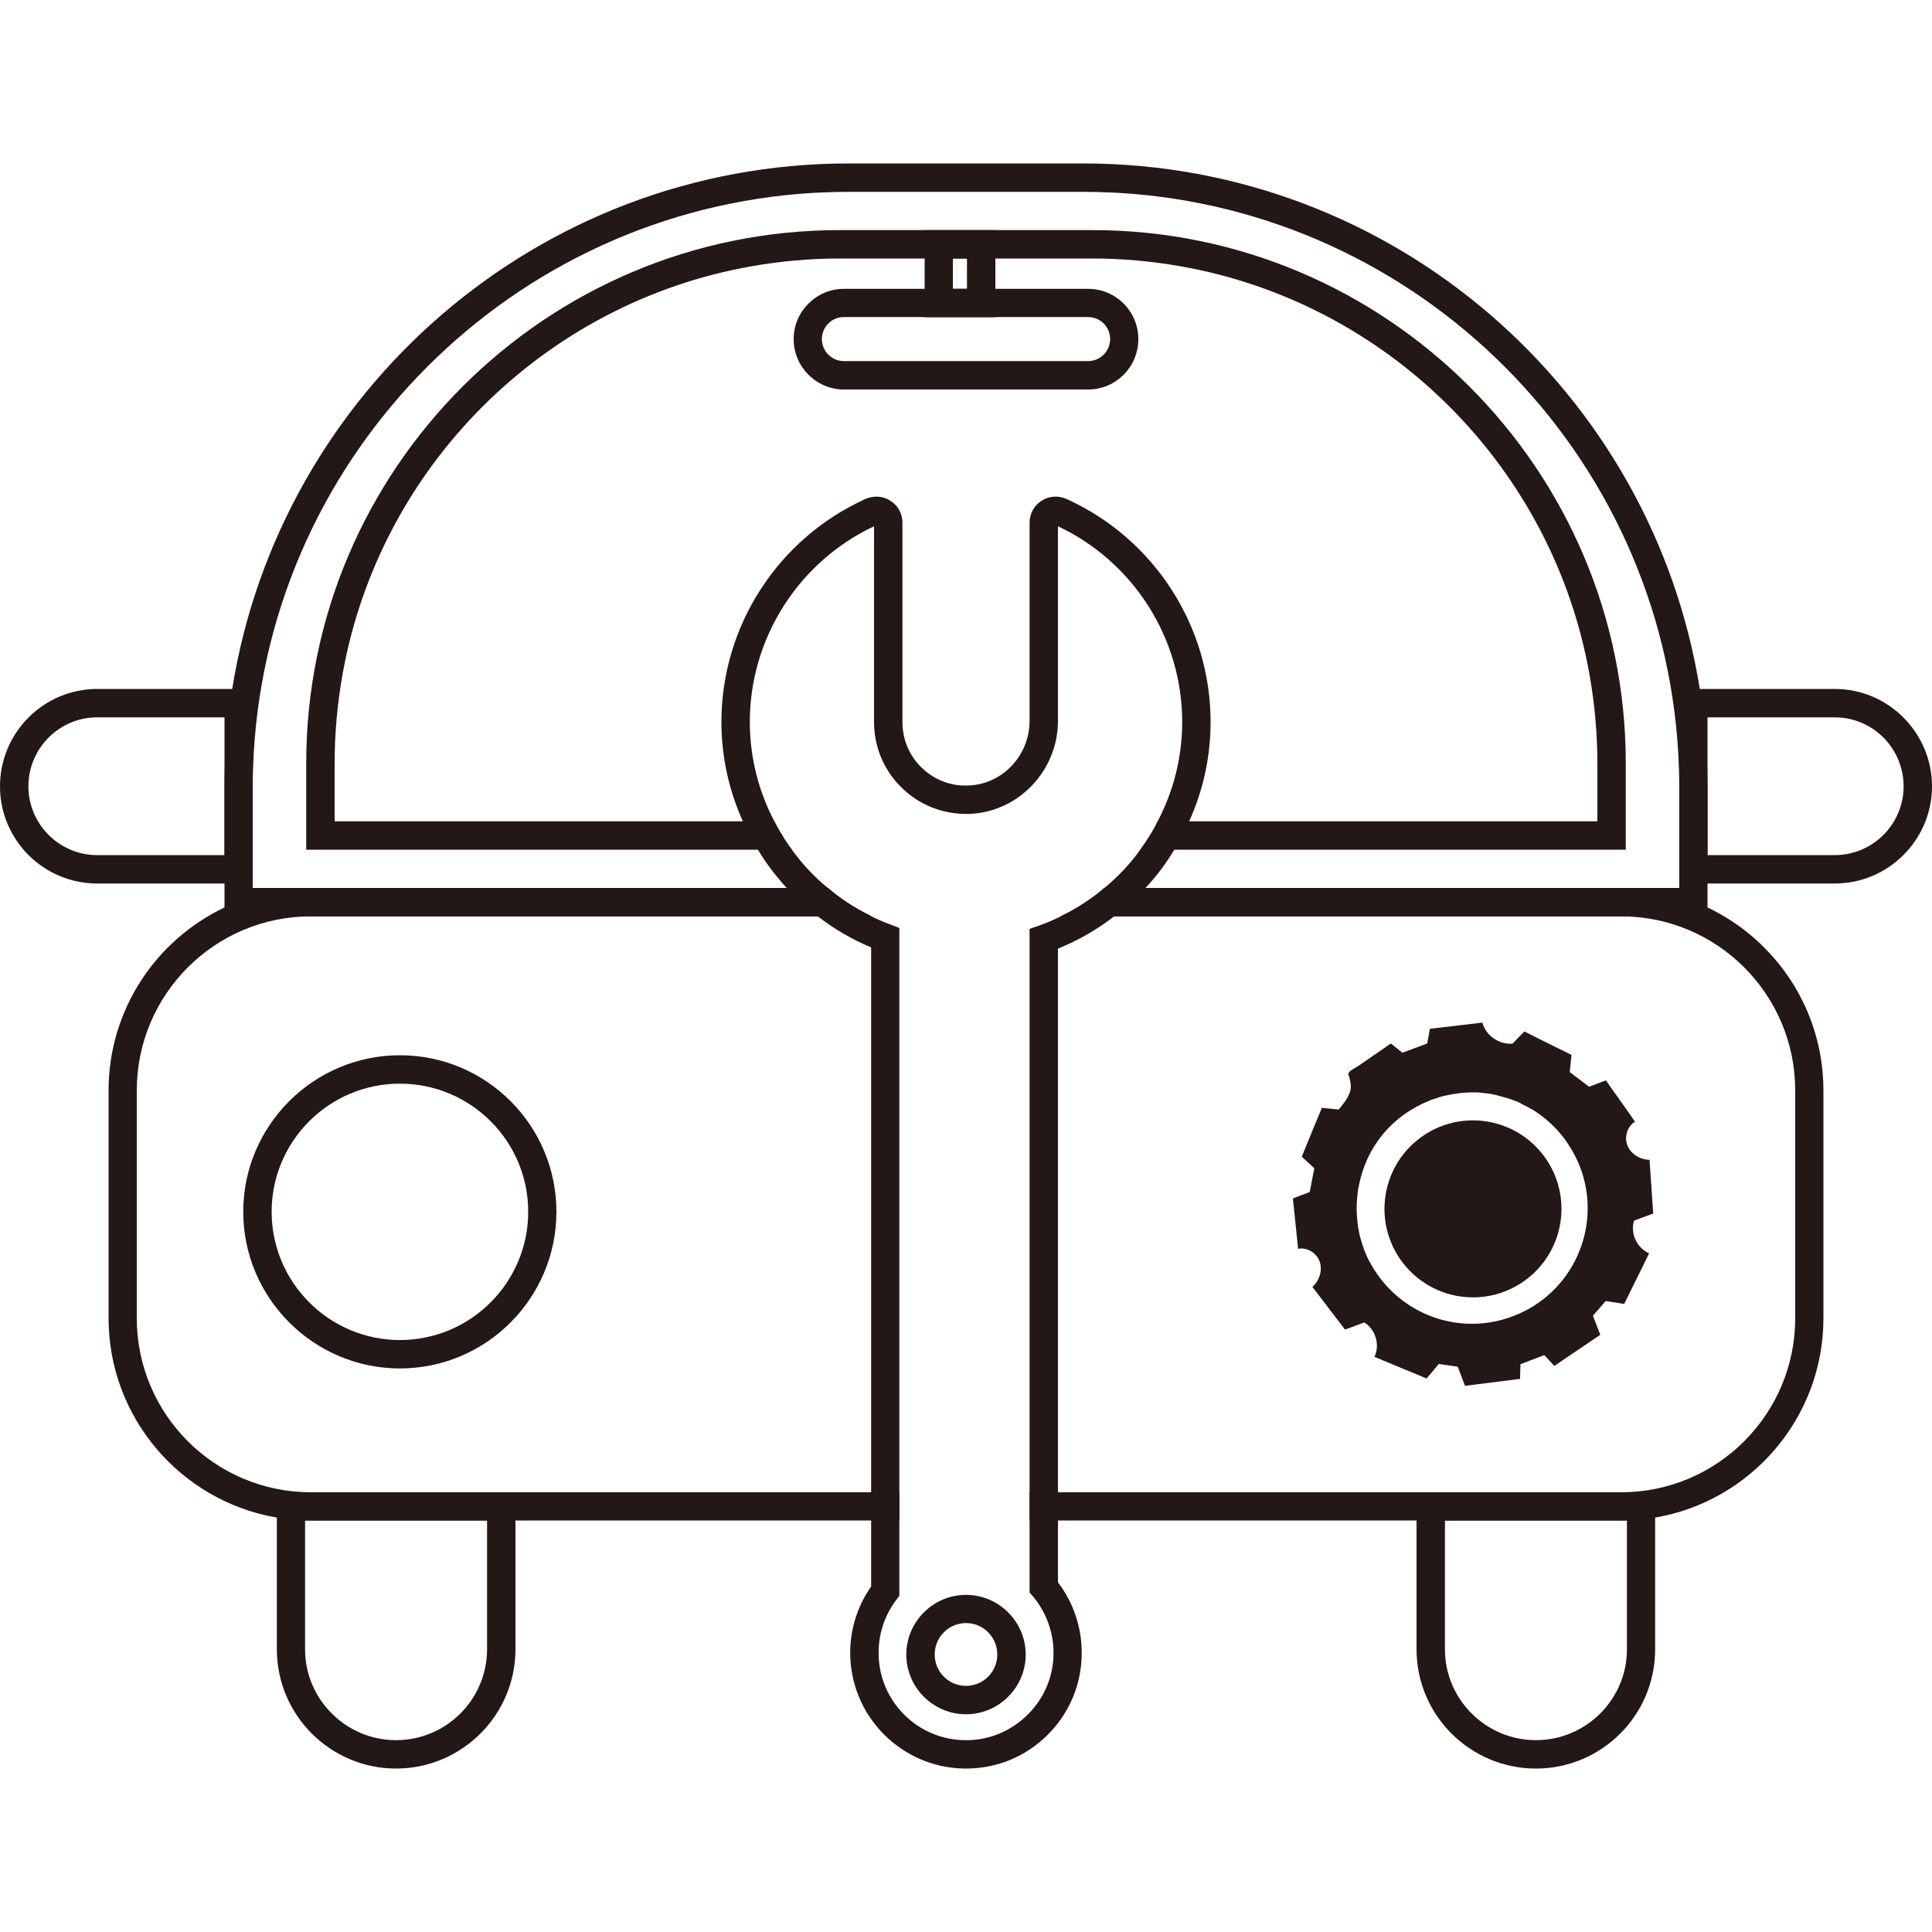
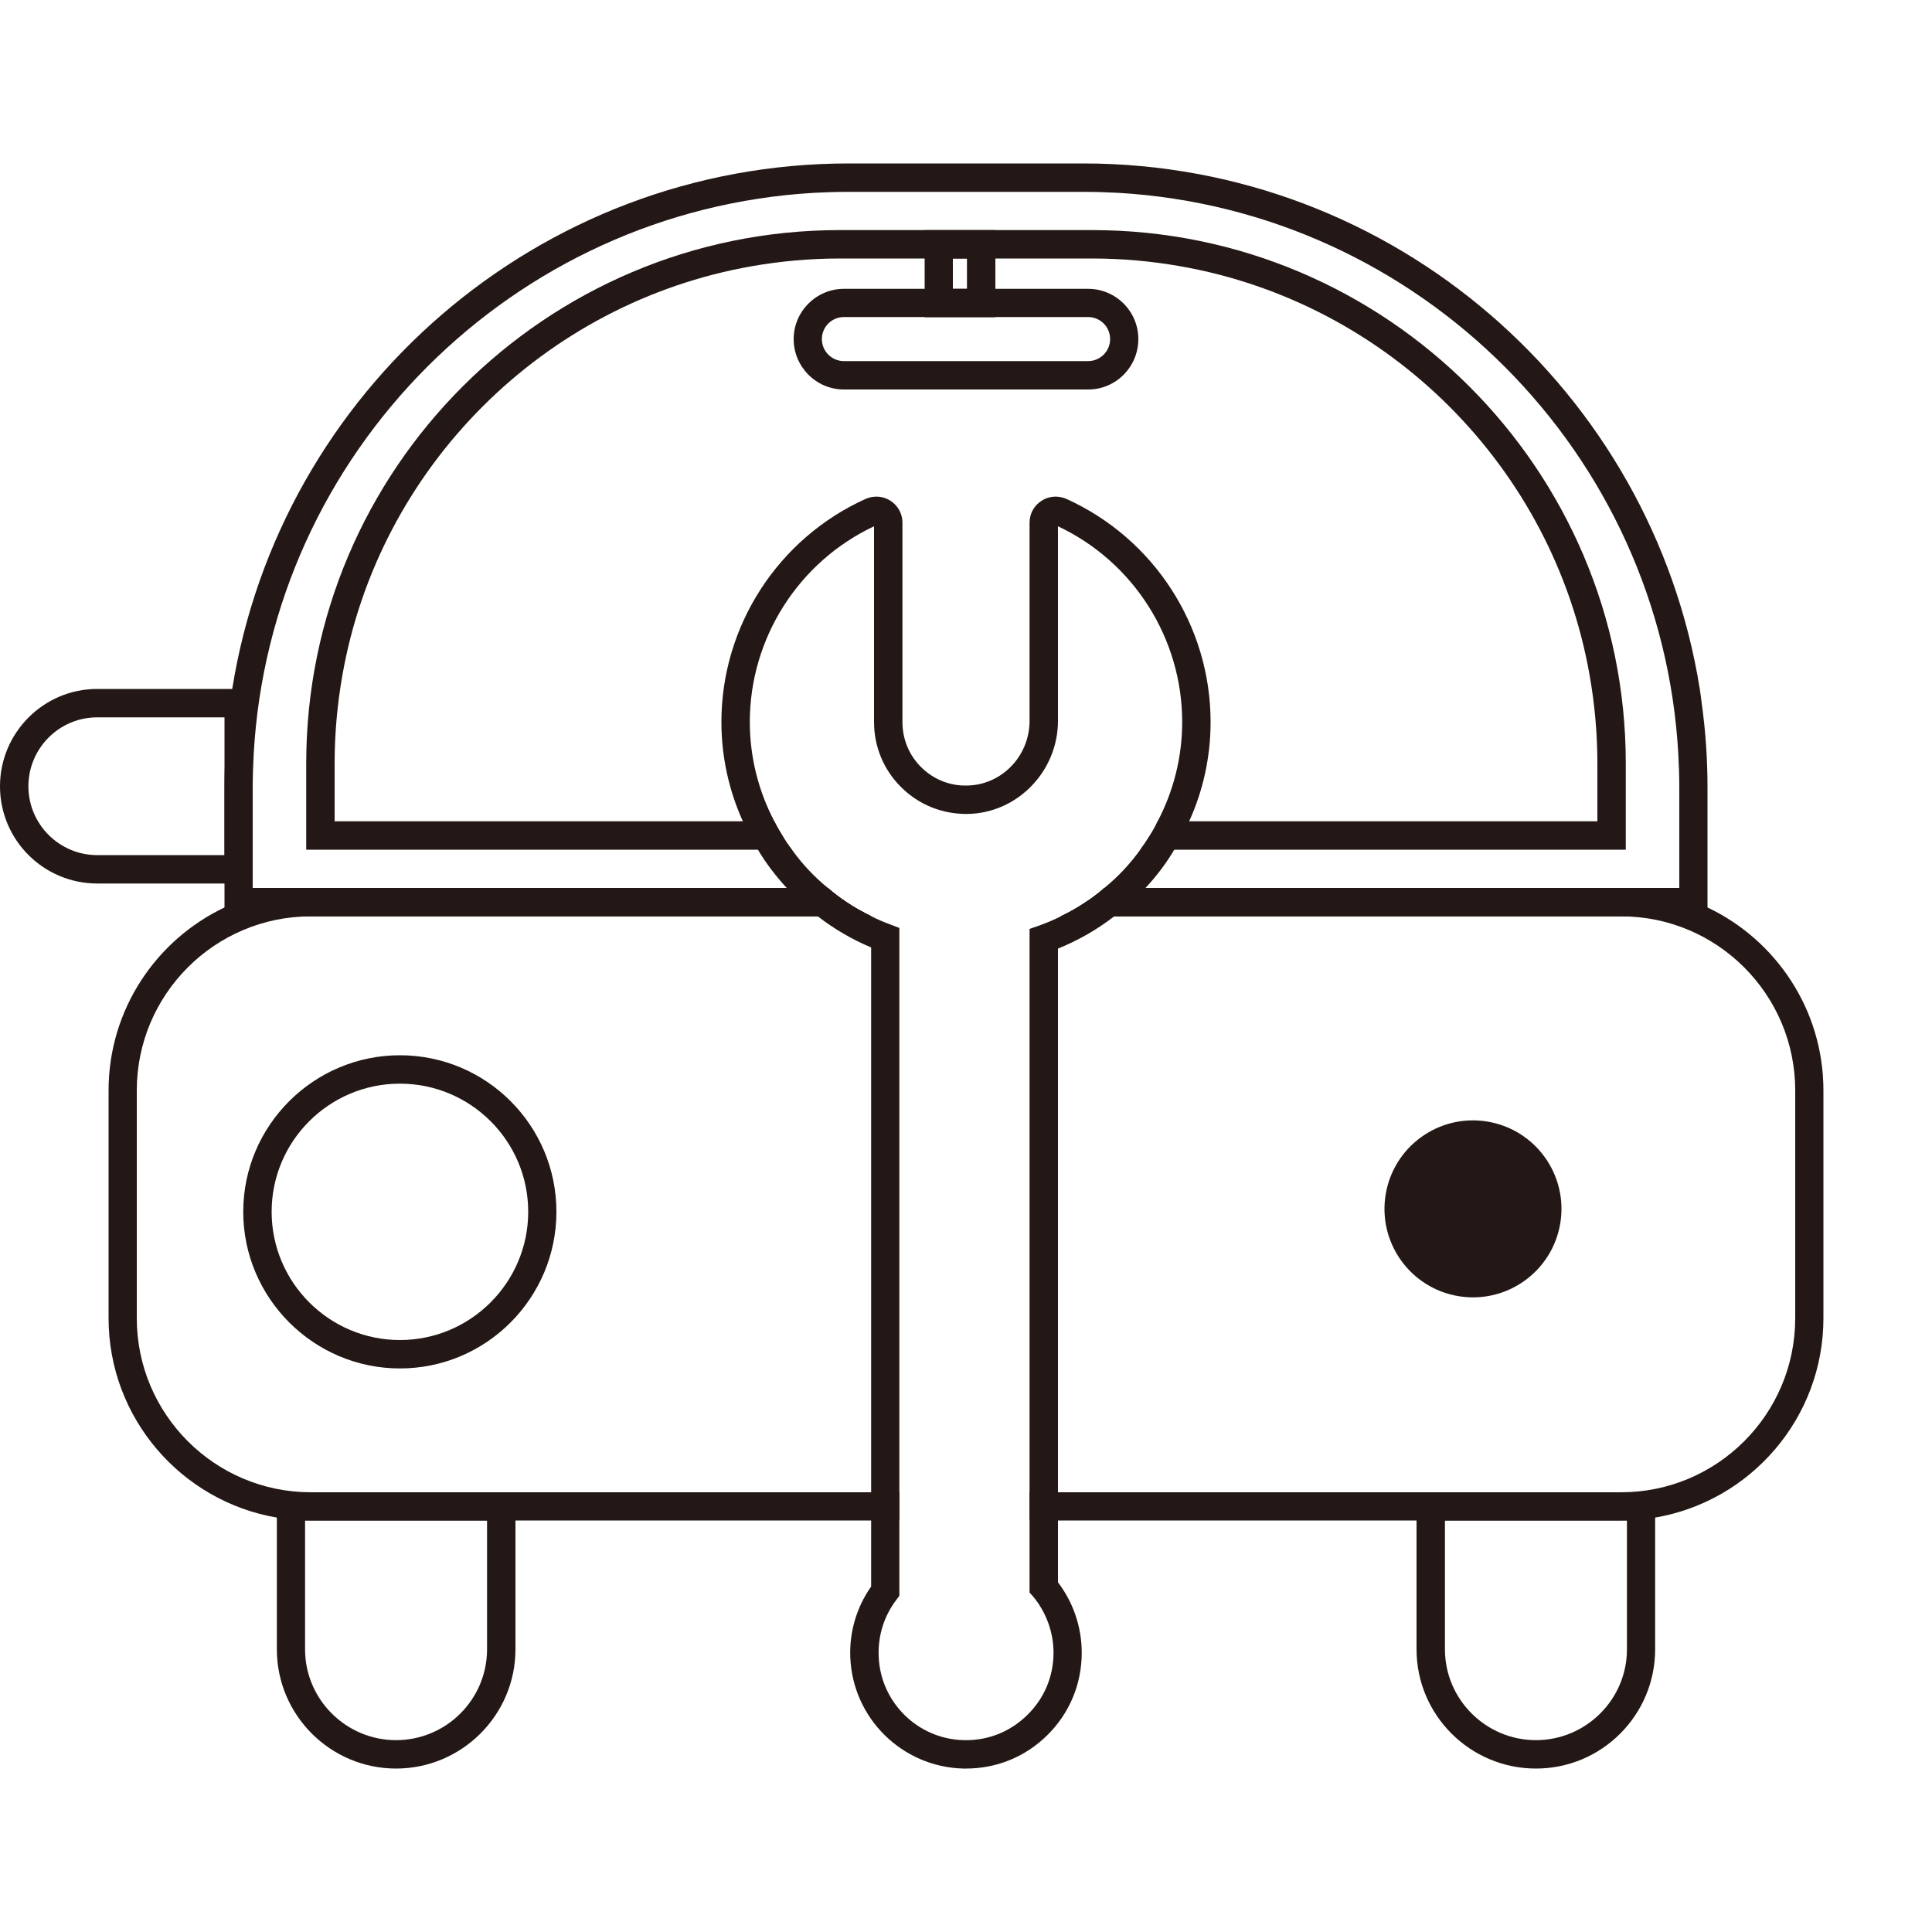
<svg xmlns="http://www.w3.org/2000/svg" id="_圖層_1" data-name="圖層_1" version="1.1" viewBox="0 0 100 100">
  <path d="M88.08,36.4c-.03-.25-.06-.49-.1-.74-2.46-15.4-15.83-27.2-31.91-27.2h-12.14c-16.08,0-29.45,11.8-31.91,27.2-.04.25-.07.49-.1.74-.2,1.43-.3,2.89-.3,4.37v6.66h33.49c-.45-.22-.89-.46-1.3-.74-.33-.22-.65-.46-.96-.73H13.08v-5.19c0-.58.02-1.15.05-1.72.86-15.62,13.4-28.17,29.01-29.07.59-.03,1.19-.05,1.79-.05h12.14c.6,0,1.2.02,1.79.05,15.61.9,28.15,13.45,29.01,29.07.03.57.05,1.14.05,1.72v5.19h-29.76c-.3.27-.62.51-.96.73-.41.28-.85.53-1.3.74h33.48v-6.66c0-1.48-.1-2.94-.3-4.37Z" style="fill: #231815;" />
  <path d="M56.54,11.91h-13.08c-15.22,0-27.61,12.38-27.61,27.6v4.47h25.14c-.18-.23-.35-.48-.5-.74-.15-.24-.29-.48-.41-.73h-22.76v-3c0-1.55.14-3.07.4-4.55,1.89-10.77,10.41-19.29,21.19-21.18,1.48-.26,3-.4,4.55-.4h13.08c1.55,0,3.07.14,4.55.4,10.78,1.89,19.3,10.41,21.19,21.18.26,1.48.4,3,.4,4.55v3h-22.76c-.11.25-.25.49-.4.73-.16.26-.32.5-.5.74h25.13v-4.47c0-15.22-12.39-27.6-27.61-27.6Z" style="fill: #231815;" />
  <path d="M16.09,77.24c-4.97,0-9.01-4.04-9.01-9.01v-11.79c0-4.97,4.04-9.01,9.01-9.01h29.02c-.45-.22-.89-.46-1.3-.74-.33-.22-.65-.46-.96-.73h-26.76c-1.32,0-2.58.25-3.74.7-.25.09-.49.19-.73.31-3.54,1.68-6,5.29-6,9.47v11.79c0,5.17,3.77,9.48,8.71,10.32.24.04.48.08.73.1.34.03.68.05,1.03.05h30.46v-1.46h-30.46ZM88.38,46.97c-.24-.12-.48-.22-.73-.31-1.16-.45-2.42-.7-3.74-.7h-26.75c-.3.27-.62.51-.96.73-.41.28-.85.53-1.3.74h29.01c4.97,0,9.01,4.04,9.01,9.01v11.79c0,4.97-4.04,9.01-9.01,9.01h-30.62v1.46h30.62c.35,0,.69-.02,1.03-.05.25-.02.49-.06.73-.1,4.94-.84,8.71-5.15,8.71-10.32v-11.79c0-4.18-2.46-7.79-6-9.47Z" style="fill: #231815;" />
-   <path d="M94.97,35.66h-8.05v10.07h8.05c2.77,0,5.03-2.26,5.03-5.03s-2.26-5.04-5.03-5.04ZM94.97,44.26h-6.59v-7.13h6.59c1.96,0,3.56,1.6,3.56,3.57,0,1.96-1.6,3.56-3.56,3.56Z" style="fill: #231815;" />
  <path d="M5.03,35.66c-2.77,0-5.03,2.26-5.03,5.04s2.26,5.03,5.03,5.03h8.05v-10.07H5.03ZM5.03,37.13h6.59v7.13h-6.59c-1.96,0-3.56-1.6-3.56-3.56,0-1.97,1.6-3.57,3.56-3.57Z" style="fill: #231815;" />
  <path d="M20.7,54.62c-4.47,0-8.11,3.64-8.11,8.1s3.64,8.11,8.11,8.11,8.1-3.64,8.1-8.11-3.63-8.1-8.1-8.1ZM20.7,69.36c-3.66,0-6.64-2.98-6.64-6.64s2.98-6.63,6.64-6.63,6.64,2.97,6.64,6.63-2.98,6.64-6.64,6.64Z" style="fill: #231815;" />
  <path d="M56.32,14.95h-12.64c-1.43,0-2.6,1.17-2.6,2.6,0,1.44,1.17,2.61,2.6,2.61h12.64c1.44,0,2.6-1.17,2.6-2.61,0-1.43-1.16-2.6-2.6-2.6ZM56.32,18.69h-12.64c-.63,0-1.14-.51-1.14-1.14s.51-1.14,1.14-1.14h12.64c.63,0,1.14.51,1.14,1.14s-.51,1.14-1.14,1.14Z" style="fill: #231815;" />
  <path d="M47.86,11.91v4.51h3.66v-4.51h-3.66ZM50.05,14.95h-.73v-1.57h.73v1.57Z" style="fill: #231815;" />
  <g>
    <path d="M14.33,77.24v8.13c0,3.4,2.77,6.17,6.17,6.17s6.18-2.77,6.18-6.17v-8.13h-12.35ZM25.21,85.37c0,1.29-.53,2.47-1.38,3.32-.85.85-2.03,1.38-3.33,1.38-2.59,0-4.71-2.11-4.71-4.7v-6.67h9.42v6.67Z" style="fill: #231815;" />
    <path d="M73.32,77.24v8.13c0,3.4,2.77,6.17,6.18,6.17s6.17-2.77,6.17-6.17v-8.13h-12.35ZM84.21,78.7v6.67c0,2.59-2.12,4.7-4.71,4.7s-4.71-2.11-4.71-4.7v-6.67h9.42Z" style="fill: #231815;" />
  </g>
  <g>
-     <path d="M84.58,63.18c.33-.12.66-.25.99-.37-.06-.93-.13-1.86-.19-2.78-.48,0-.96-.29-1.14-.73-.06-.14-.09-.31-.07-.46.02-.32.19-.63.46-.78-.29-.41-.58-.82-.87-1.24-.22-.3-.43-.6-.64-.9-.29.11-.58.22-.87.33-.34-.26-.67-.51-1-.76.03-.3.06-.59.09-.89-.81-.4-1.63-.8-2.44-1.21-.21.21-.41.42-.61.63-.69.06-1.39-.42-1.56-1.09-.91.11-1.81.21-2.72.32-.04.25-.09.5-.14.76-.42.16-.85.32-1.28.48-.2-.16-.4-.32-.6-.48-.57.39-1.14.79-1.71,1.18-.12.08-.36.19-.44.3-.11.17-.04.07,0,.27.07.28.12.51.02.8-.12.33-.35.6-.57.87-.29-.03-.58-.06-.87-.09-.35.84-.7,1.69-1.04,2.53.22.2.43.4.65.6-.08.41-.16.82-.24,1.23-.29.11-.58.22-.87.33.09.87.18,1.74.27,2.61.46-.1.97.22,1.12.67s-.02.98-.38,1.3c.56.74,1.13,1.47,1.69,2.21.33-.12.66-.25.99-.37.59.35.83,1.17.53,1.78.9.37,1.8.75,2.7,1.12.21-.25.42-.5.63-.75.33.05.66.09.98.14.13.33.25.66.38.99.95-.12,1.9-.24,2.85-.36,0-.25.01-.51.02-.76.41-.16.82-.31,1.23-.47.18.19.35.37.52.56.79-.54,1.59-1.07,2.38-1.61-.13-.33-.25-.66-.38-.99.22-.25.44-.5.66-.76.32.05.64.1.96.15.43-.87.86-1.75,1.29-2.62-.63-.26-.99-1.04-.78-1.69ZM70.59,64.64c-.05-.14-.09-.27-.13-.41-.05-.14-.08-.28-.11-.42-.01-.04-.01-.08-.02-.12-.03-.11-.04-.22-.05-.32-.02-.09-.03-.18-.03-.27-.02-.18-.03-.35-.03-.53,0-.21.01-.41.03-.62.02-.2.04-.4.09-.6.03-.13.05-.26.09-.39.39-1.51,1.38-2.84,2.81-3.63.2-.12.41-.22.63-.31.07-.04.14-.06.21-.09.06-.02.1-.04.16-.05.04-.02.1-.04.15-.05.02-.01.05-.02.08-.03.12-.04.26-.08.39-.1.44-.1.9-.16,1.38-.16.13,0,.27,0,.4.02.15.01.3.03.45.05.23.03.44.1.65.15.01,0,.02.01.03.01.02,0,.05.01.07.02.04.01.07.02.1.03.04,0,.07.01.1.03.12.03.24.07.35.12.03.01.06.02.09.03.02.01.04.01.05.02q.01,0,.01.01c.02,0,.03.01.04.01.02.01.03.01.04.02.02.01.03.01.04.02h.02c0,.01.01.01.01.01v.01c.01.01.03.02.05.03.17.08.34.17.5.26.08.04.16.09.23.14.07.05.15.1.22.15.58.42,1.09.94,1.49,1.56.05.08.1.16.15.24.18.29.33.61.46.94,1.17,3.09-.39,6.55-3.49,7.71-2.66,1.01-5.58-.01-7.09-2.29-.01-.02-.03-.05-.05-.07-.01-.02-.02-.04-.03-.05-.02-.03-.03-.06-.05-.08-.02-.03-.04-.06-.05-.09-.1-.18-.21-.35-.29-.54-.05-.12-.1-.25-.15-.37Z" style="fill: #231815;" />
    <circle cx="76.24" cy="62.57" r="4.58" transform="translate(2.266 127.803) rotate(-80.782)" style="fill: #231815;" />
  </g>
  <g>
    <path d="M55.19,25.82c-.42-.18-.9-.15-1.28.1-.39.25-.62.67-.62,1.13v10.26c0,1.83-1.45,3.33-3.25,3.35-.88.02-1.72-.32-2.35-.94-.64-.63-.98-1.46-.98-2.35v-10.32c0-.46-.23-.88-.62-1.13-.38-.25-.86-.28-1.28-.1-4.54,2.05-7.47,6.58-7.47,11.55,0,1.8.39,3.55,1.11,5.14.1.25.22.49.35.73.13.26.27.5.43.74.42.71.93,1.37,1.49,1.98.23.26.48.5.73.73.28.27.57.51.88.74.84.65,1.76,1.19,2.76,1.61v33.08c-.75,1.06-1.13,2.35-1.08,3.65.12,3.16,2.68,5.69,5.85,5.77h.14c1.58,0,3.06-.6,4.19-1.71,1.16-1.13,1.8-2.66,1.8-4.28,0-1.32-.43-2.6-1.23-3.65v-32.8c1.06-.43,2.03-.99,2.91-1.67.31-.22.6-.47.88-.74.26-.23.5-.47.74-.73.57-.61,1.07-1.27,1.49-1.98.16-.24.3-.49.42-.74.14-.24.25-.48.35-.73.72-1.58,1.11-3.33,1.11-5.14,0-4.97-2.93-9.5-7.47-11.55ZM59.52,43.24c-.16.26-.32.5-.5.74-.53.74-1.16,1.41-1.86,1.98-.3.27-.62.51-.96.73-.41.28-.85.53-1.3.74-.36.19-.74.34-1.12.48l-.49.17v34.35l.18.2c.68.82,1.06,1.85,1.06,2.92,0,1.23-.49,2.38-1.37,3.23-.88.86-2.03,1.32-3.27,1.29-2.39-.05-4.33-1.97-4.41-4.35-.04-1.07.28-2.08.92-2.92l.15-.2v-34.57l-.47-.18c-.33-.12-.66-.26-.97-.42-.45-.22-.89-.46-1.3-.74-.33-.22-.65-.46-.96-.73-.7-.57-1.33-1.24-1.86-1.98-.18-.23-.35-.48-.5-.74-.15-.24-.29-.48-.41-.73-.82-1.56-1.27-3.32-1.27-5.14,0-4.33,2.52-8.29,6.43-10.13v10.13c0,1.28.5,2.49,1.42,3.39.91.9,2.12,1.38,3.4,1.37,2.59-.03,4.7-2.2,4.7-4.82v-10.07c3.91,1.84,6.43,5.8,6.43,10.13,0,1.82-.45,3.58-1.27,5.14-.11.25-.25.49-.4.73Z" style="fill: #231815;" />
-     <path d="M50,82.55c-1.7,0-3.09,1.39-3.09,3.09s1.39,3.09,3.09,3.09,3.09-1.39,3.09-3.09-1.39-3.09-3.09-3.09ZM50,87.26c-.9,0-1.62-.73-1.62-1.62,0-.9.72-1.63,1.62-1.63s1.62.73,1.62,1.63c0,.89-.72,1.62-1.62,1.62Z" style="fill: #231815;" />
  </g>
</svg>